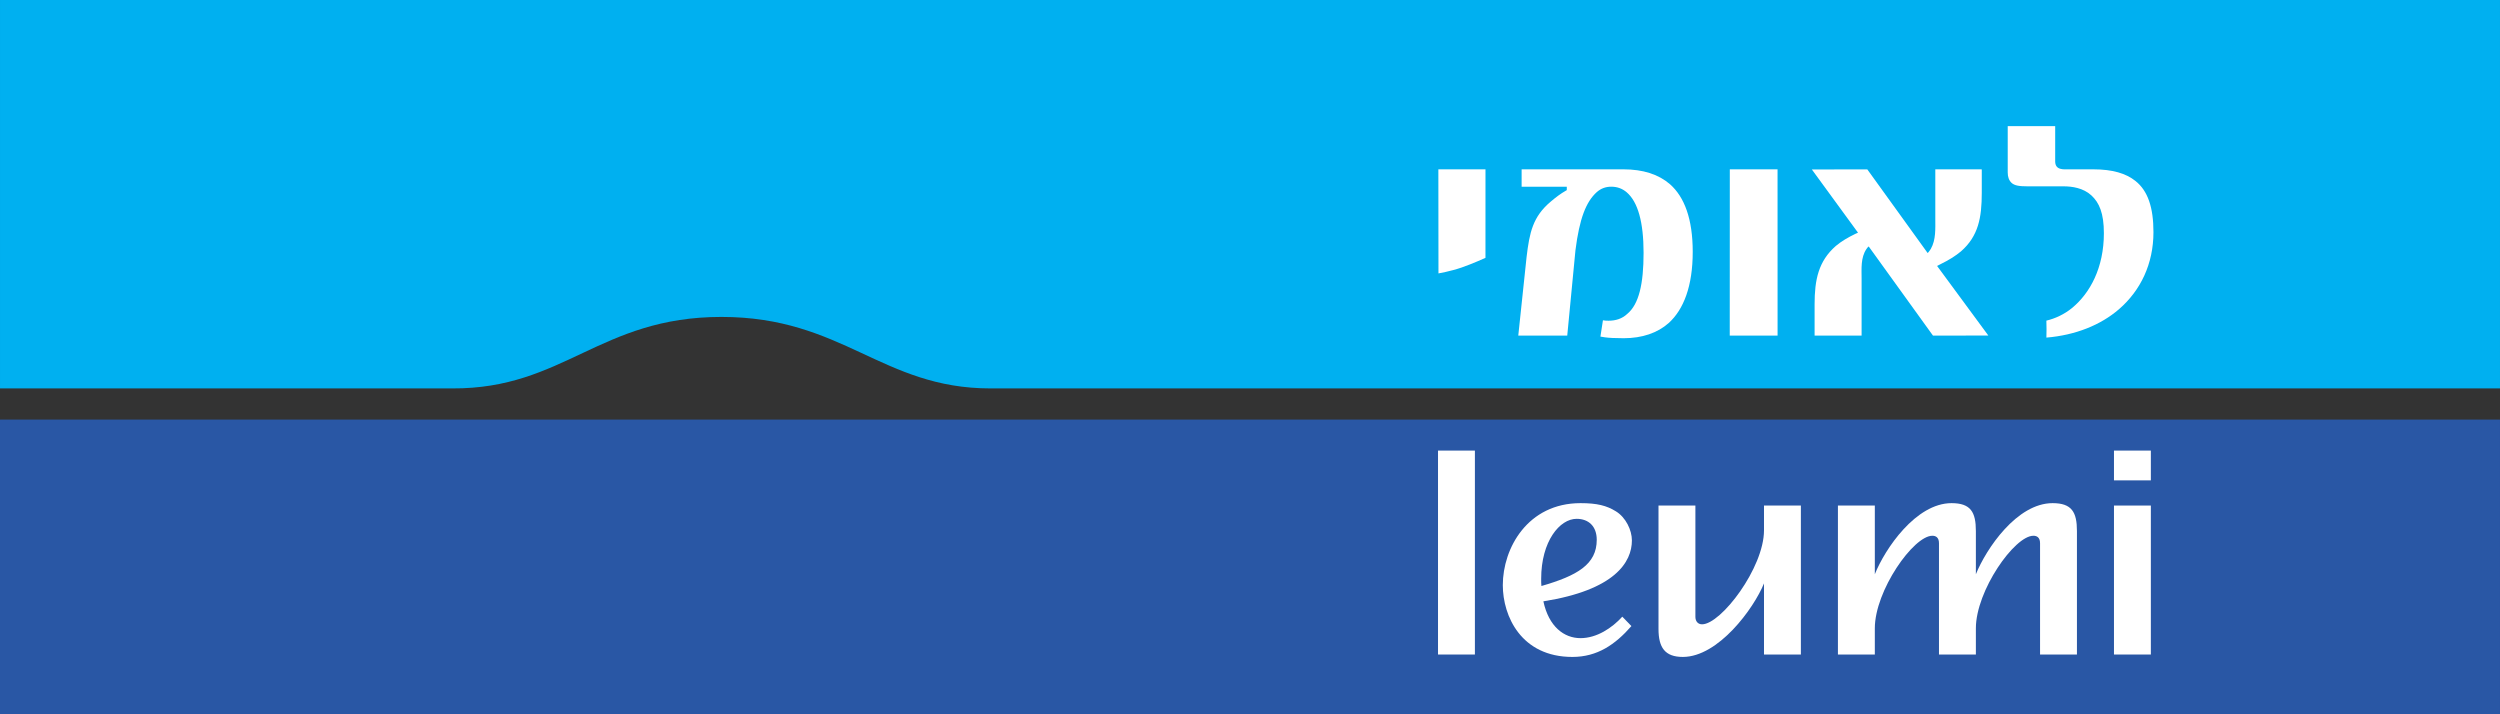
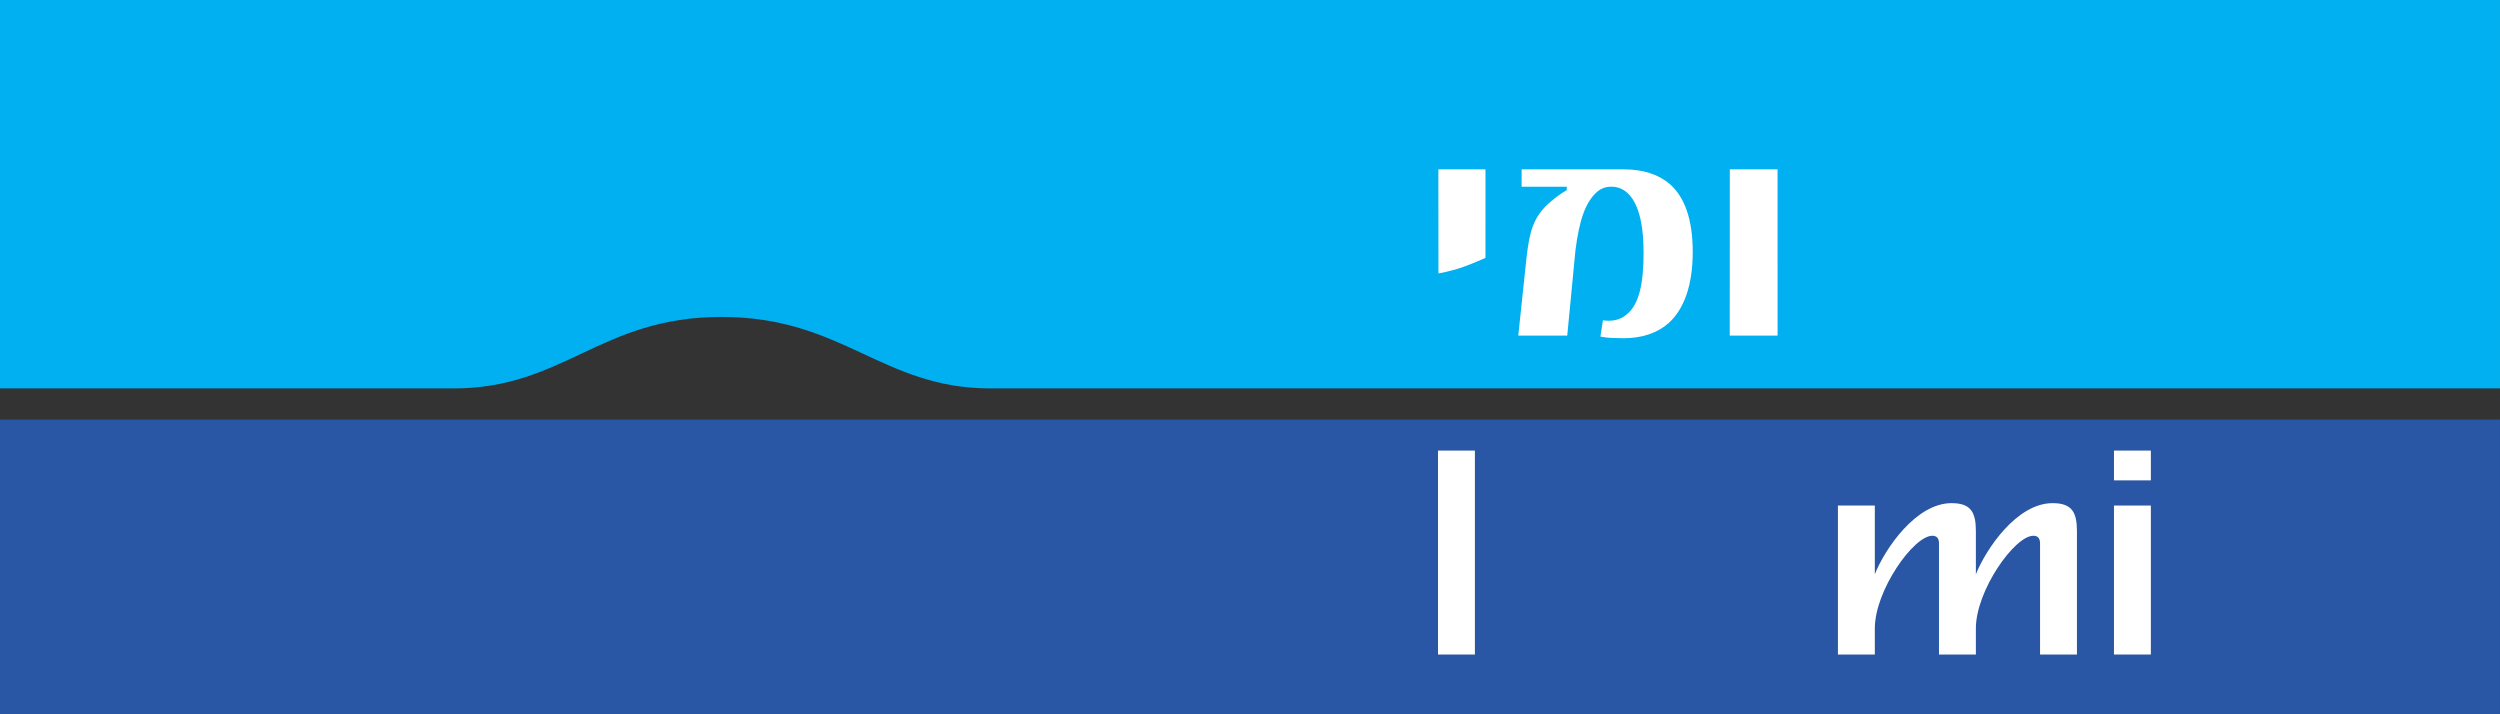
<svg xmlns="http://www.w3.org/2000/svg" xmlns:ns1="http://www.inkscape.org/namespaces/inkscape" xmlns:ns2="http://sodipodi.sourceforge.net/DTD/sodipodi-0.dtd" id="svg2" ns1:version="0.92.3 (2405546, 2018-03-11)" width="321.316" height="91.832" xml:space="preserve" ns2:docname="BankLeumiLogo.svg">
  <rect width="100%" height="100%" fill="#333333" stroke="none" />
  <defs id="defs6">
    <clipPath id="clipPath20">
-       <path d="m 0,283.465 283.465,0 L 283.465,0 0,0 0,283.465 z" id="path22" ns1:connector-curvature="0" />
+       <path d="m 0,283.465 283.465,0 L 283.465,0 0,0 0,283.465 " id="path22" ns1:connector-curvature="0" />
    </clipPath>
  </defs>
  <g id="g10" ns1:groupmode="layer" ns1:label="BANK LEUMI" transform="matrix(1.25,0,0,-1.25,-16.508,223.082)">
    <path d="m 13.207,135.323 257.051,0 0,-30.323 -257.051,0 0,30.323 z" style="fill:#2957a5;fill-opacity:1;fill-rule:nonzero;stroke:none" id="path14" ns1:connector-curvature="0" />
    <path ns1:connector-curvature="0" id="path222" style="fill:#00b0f0;fill-opacity:1;fill-rule:evenodd;stroke:none" d="m 13.207,138.528 v 39.937 h 257.051 v -39.937 h -7.584 -87.621 -43.777 -16.228 c -11.178,0 -15.162,7.351 -27.667,7.351 -12.503,0 -16.211,-7.408 -27.666,-7.351 h -16.07 z" ns2:nodetypes="cccccccssscc" />
    <g id="g1096">
-       <path d="m 181,122.899 c 0,1.065 -0.632,2.371 -1.644,2.991 -0.96,0.595 -1.945,0.842 -3.64,0.842 -5.435,0 -7.989,-4.635 -7.989,-8.428 0,-3.197 1.895,-7.385 7.155,-7.385 2.554,0 4.399,1.263 6.068,3.172 l -0.936,0.967 c -1.061,-1.166 -2.629,-2.207 -4.298,-2.207 -1.694,0 -3.261,1.183 -3.818,3.785 7.358,1.164 9.102,4.033 9.102,6.263 m -3.615,0.064 c 0,-2.527 -1.997,-3.685 -5.689,-4.751 -0.025,0.298 -0.025,0.414 -0.025,0.737 0,3.89 1.922,6.171 3.641,6.171 1.239,0 2.073,-0.768 2.073,-2.157" style="fill:#ffffff;fill-opacity:1;fill-rule:evenodd;stroke:none" id="path1058" ns1:connector-curvature="0" />
      <path ns1:connector-curvature="0" id="path1060" style="fill:#ffffff;fill-opacity:1;fill-rule:nonzero;stroke:none" d="m 230.568,132.136 3.792,0 0,-3.062 -3.792,0 0,3.062 z" />
      <path ns1:connector-curvature="0" id="path1062" style="fill:#ffffff;fill-opacity:1;fill-rule:nonzero;stroke:none" d="m 161.065,132.136 3.792,0 0,-20.969 -3.792,0 0,20.969 z" />
-       <path d="m 194.583,111.167 0,7.313 c -1.062,-2.604 -4.702,-7.561 -8.344,-7.561 -1.844,0 -2.503,0.967 -2.503,2.875 l 0,12.691 3.793,0 0,-11.444 c 0,-0.446 0.253,-0.768 0.683,-0.768 1.947,0 6.371,5.8 6.371,9.666 l 0,2.546 3.792,0 0,-15.318 -3.792,0 z" style="fill:#ffffff;fill-opacity:1;fill-rule:nonzero;stroke:none" id="path1066" ns1:connector-curvature="0" />
      <path d="m 222.967,111.167 0,11.443 c 0,0.62 -0.354,0.769 -0.683,0.769 -1.946,0 -5.916,-5.652 -5.916,-9.519 l 0,-2.693 -3.793,0 0,11.443 c 0,0.62 -0.353,0.769 -0.682,0.769 -1.947,0 -5.915,-5.652 -5.915,-9.519 l 0,-2.693 -3.794,0 0,15.318 3.794,0 0,-7.064 c 1.036,2.603 4.221,7.311 7.887,7.311 1.972,0 2.503,-0.917 2.503,-2.874 l 0,-4.437 c 1.061,2.627 4.222,7.311 7.888,7.311 1.973,0 2.504,-0.917 2.504,-2.874 l 0,-12.691 -3.793,0 z" style="fill:#ffffff;fill-opacity:1;fill-rule:nonzero;stroke:none" id="path1070" ns1:connector-curvature="0" />
      <path ns1:connector-curvature="0" id="path1072" style="fill:#ffffff;fill-opacity:1;fill-rule:nonzero;stroke:none" d="m 230.568,126.485 3.792,0 0,-15.318 -3.792,0 0,15.318 z" />
-       <path d="m 204.248,154.541 -4.746,6.501 5.703,0.006 6.204,-8.599 c 0,0 0.094,0.057 0.329,0.431 0.531,0.928 0.459,2.085 0.459,3.122 l 0,5.054 4.777,-0.005 0,-2.417 c 0,-2.534 -0.343,-4.443 -2.132,-6.01 -0.574,-0.481 -1.284,-0.918 -2.059,-1.294 l -0.403,-0.21 5.27,-7.156 -5.695,-0.004 -6.604,9.161 c 0,0 -0.054,0.004 -0.237,-0.263 -0.601,-0.883 -0.497,-2.016 -0.497,-3.055 l 0,-5.843 -4.833,0 0,3.207 c 0,2.535 0.395,4.444 2.183,6.01 0.575,0.482 1.231,0.866 2.007,1.243 l 0.274,0.121 z" style="fill:#ffffff;fill-opacity:1;fill-rule:evenodd;stroke:none" id="path1076" ns1:connector-curvature="0" />
      <path d="m 161.111,150.352 -0.011,10.703 4.846,0 -0.002,-9.102 c 0,0 -1.338,-0.61 -2.459,-0.996 -1.122,-0.386 -2.374,-0.605 -2.374,-0.605" style="fill:#ffffff;fill-opacity:1;fill-rule:evenodd;stroke:none" id="path1080" ns1:connector-curvature="0" />
      <path d="m 180.15,143.69 c -0.931,0 -1.5,0.036 -1.909,0.089 -0.187,0.024 -0.346,0.049 -0.478,0.078 l 0.26,1.677 c 0.183,-0.036 0.349,-0.045 0.581,-0.045 0.724,0 1.39,0.2 1.921,0.704 1.206,0.999 1.676,3.107 1.676,6.27 0,3.157 -0.581,5.233 -1.727,6.223 -0.449,0.387 -0.986,0.583 -1.589,0.583 -0.564,0 -1.047,-0.167 -1.491,-0.551 -1.116,-1.006 -1.784,-2.728 -2.198,-5.985 l -0.844,-8.772 -5.035,0 0.855,8.09 c 0.301,2.514 0.638,4.13 2.475,5.678 0.578,0.488 1.008,0.809 1.552,1.125 l 0.105,0.06 0.001,0.35 -4.644,0 c 0,0 0.002,1.791 0,1.791 l 10.447,0.001 c 2.047,0 3.631,-0.516 4.813,-1.537 1.477,-1.309 2.333,-3.555 2.333,-6.948 0,-3.531 -0.938,-5.928 -2.464,-7.313 -1.144,-1.021 -2.728,-1.568 -4.64,-1.568" style="fill:#ffffff;fill-opacity:1;fill-rule:evenodd;stroke:none" id="path1084" ns1:connector-curvature="0" />
      <path d="m 191.068,161.055 4.908,0 0.003,-17.096 -4.918,10e-4 0.007,17.095 z" style="fill:#ffffff;fill-opacity:1;fill-rule:evenodd;stroke:none" id="path1088" ns1:connector-curvature="0" />
-       <path d="m 223.619,143.754 c 0.019,-10e-4 0.019,1.72 -0.002,1.744 0.89,0.208 1.845,0.649 2.631,1.293 1.871,1.536 3.282,4.16 3.282,7.694 0,2.059 -0.476,3.148 -1.293,3.897 -0.826,0.759 -1.982,0.925 -2.857,0.925 l -3.692,0 c -0.848,0 -1.352,0.072 -1.658,0.364 -0.265,0.254 -0.388,0.614 -0.388,1.065 l 0,4.762 4.881,0 -0.001,-3.624 c 0,-0.936 0.897,-0.819 1.41,-0.819 l 2.509,0 c 1.983,0 3.363,-0.42 4.328,-1.191 1.283,-1.012 1.857,-2.729 1.857,-5.271 0,-3.246 -1.314,-5.993 -3.543,-7.92 -1.89,-1.632 -4.483,-2.673 -7.464,-2.919" style="fill:#ffffff;fill-opacity:1;fill-rule:evenodd;stroke:none" id="path1092" ns1:connector-curvature="0" />
    </g>
  </g>
</svg>